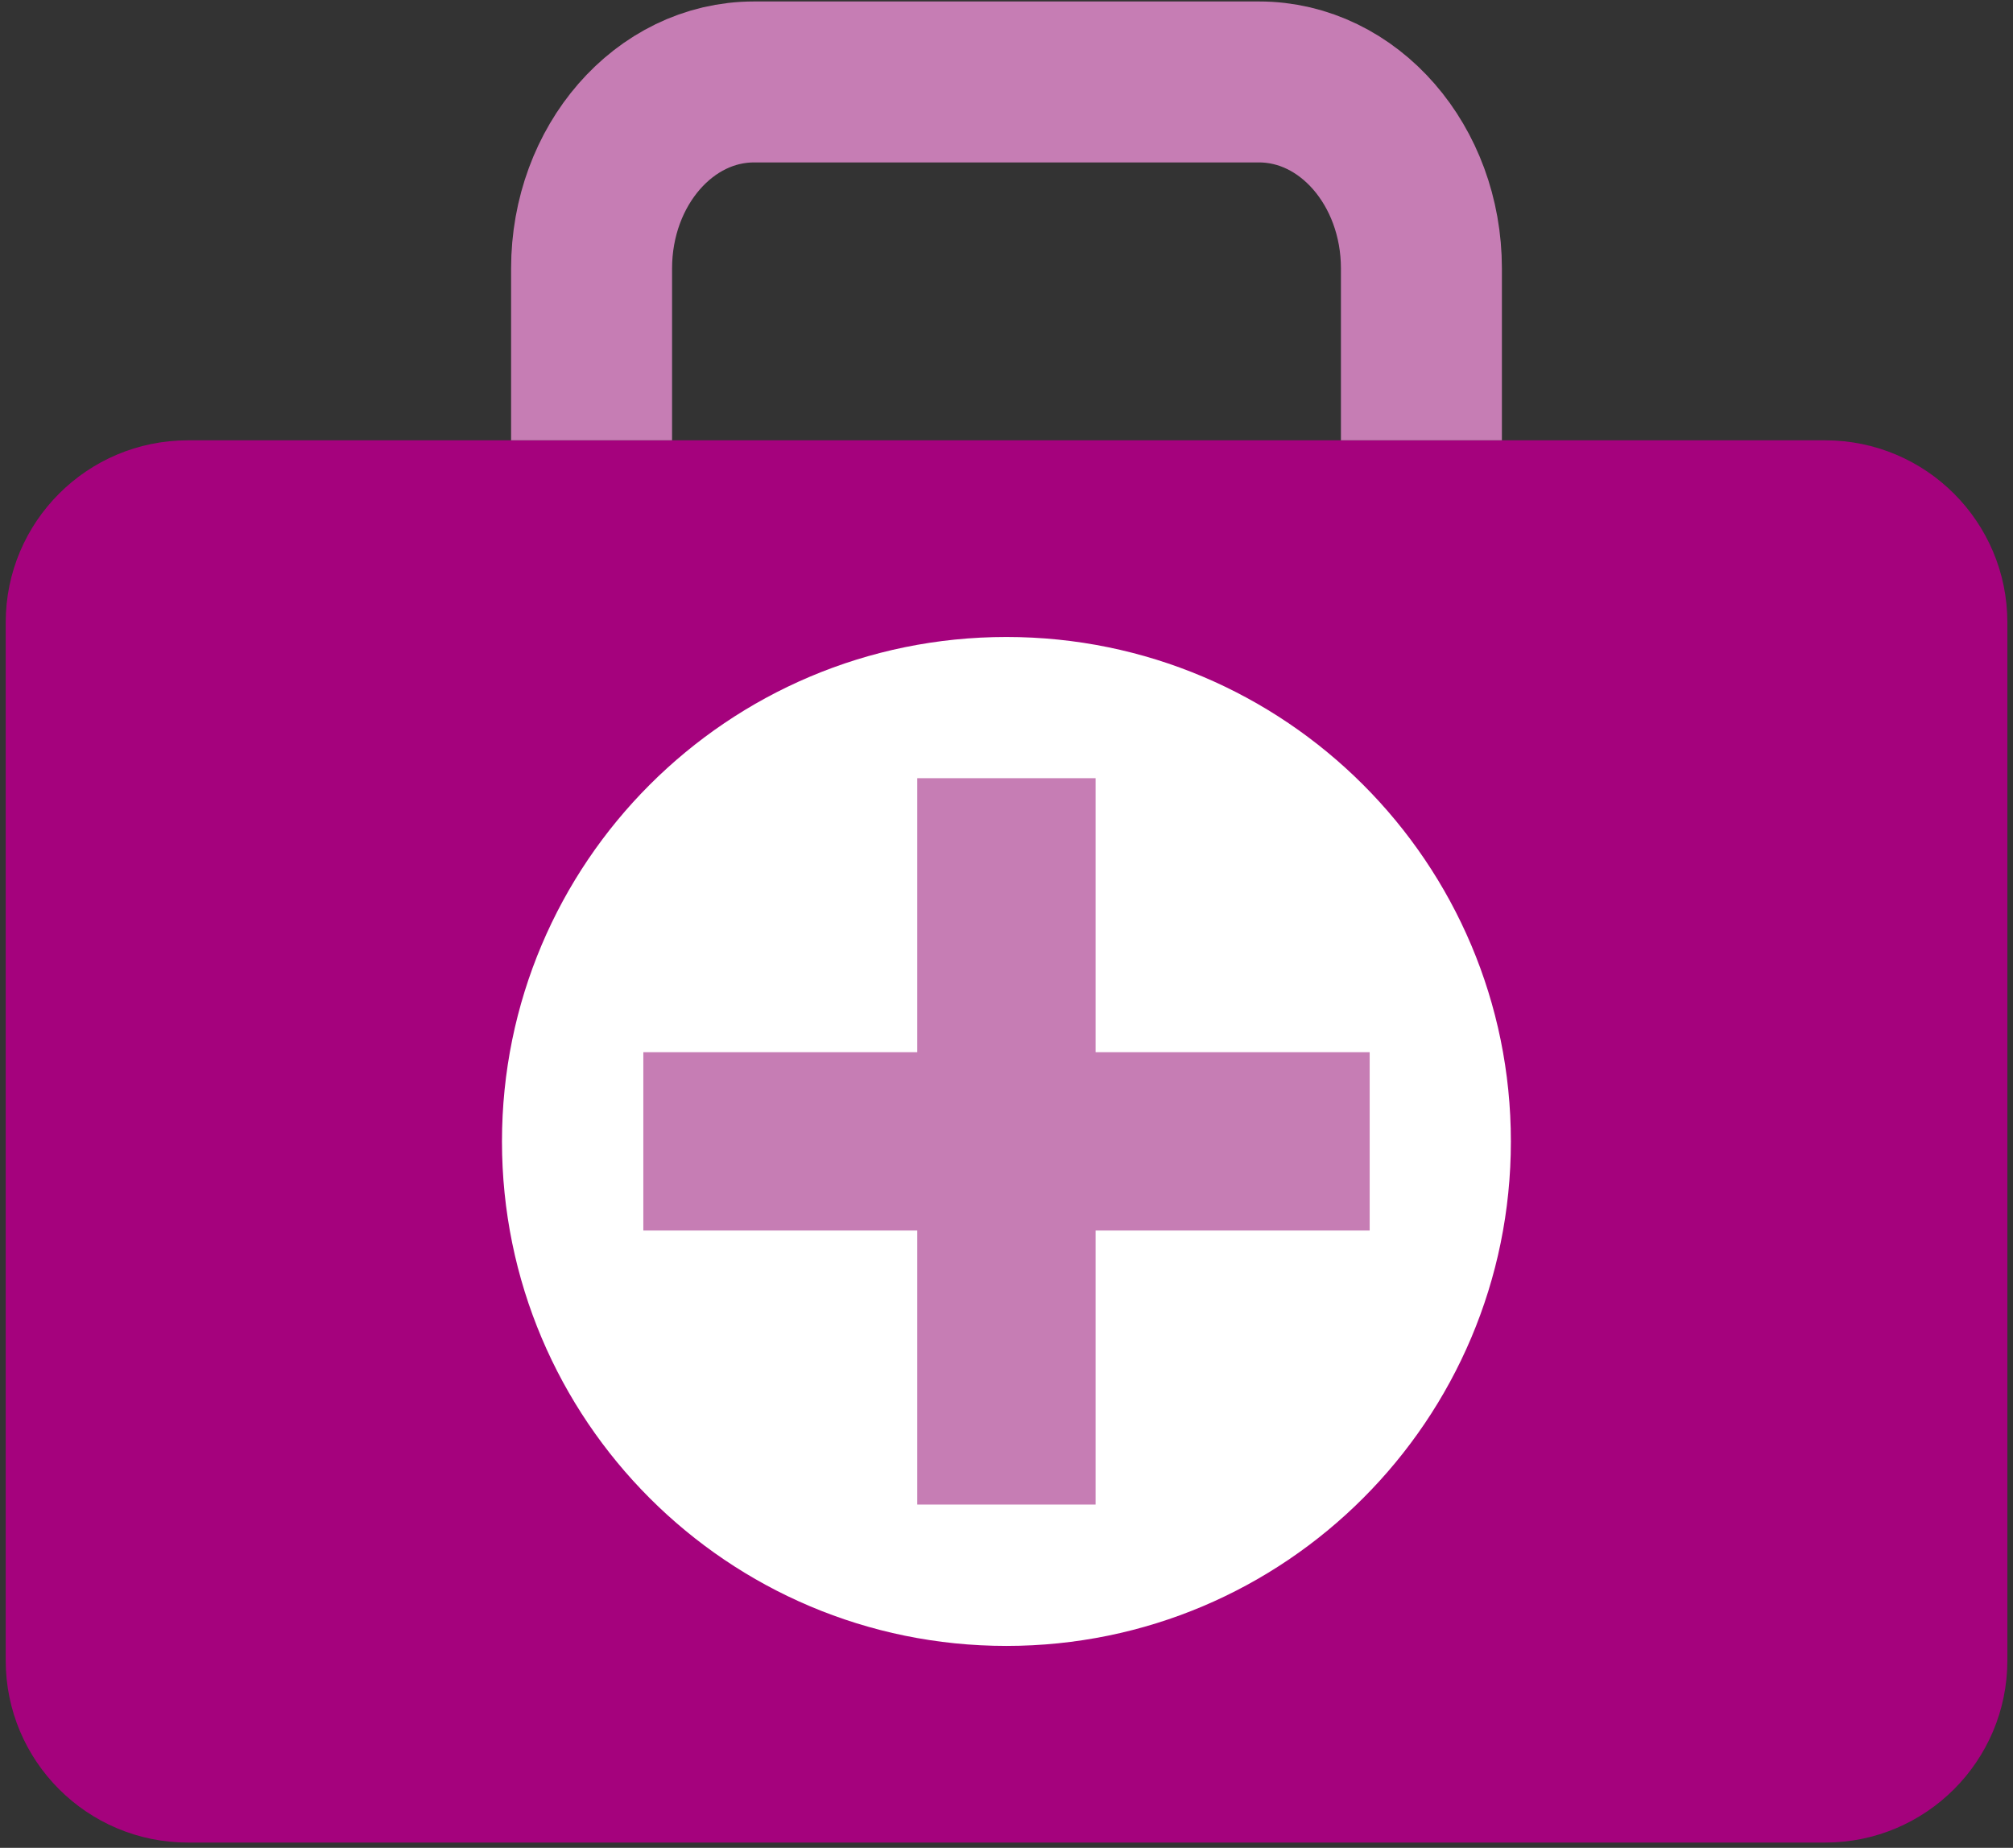
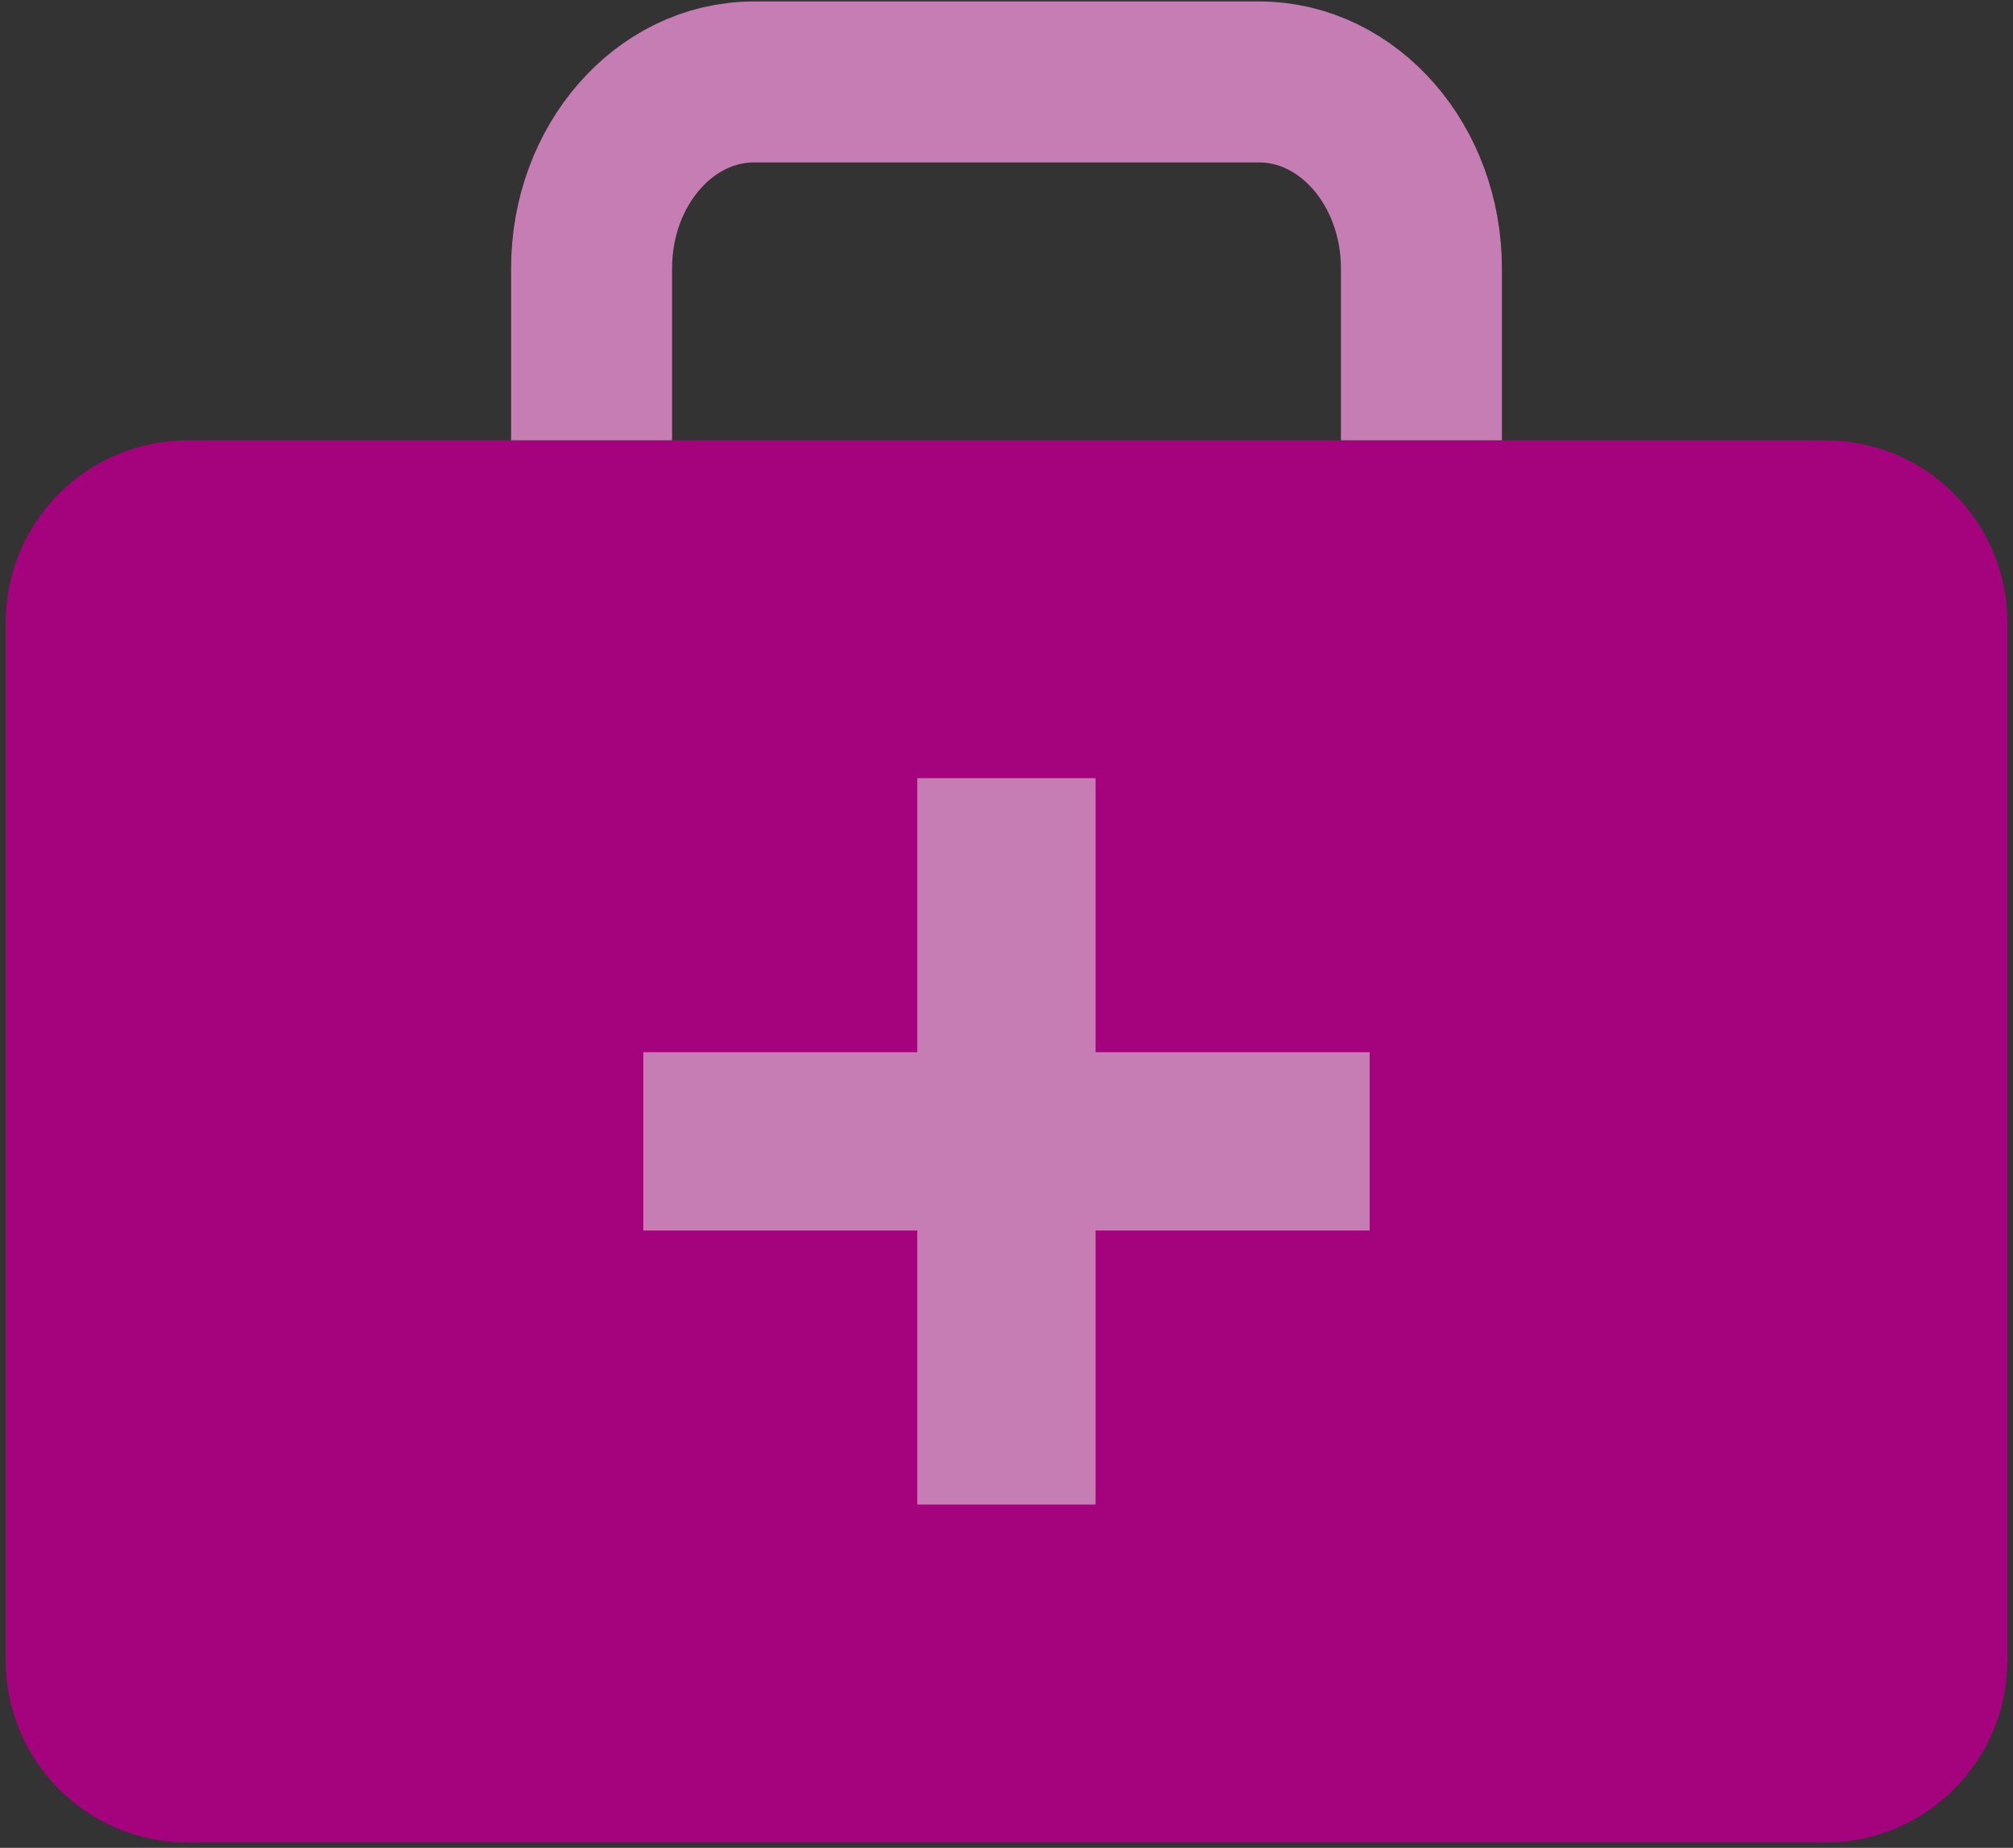
<svg xmlns="http://www.w3.org/2000/svg" width="268" height="246" viewBox="0 0 268 246" fill="none">
  <rect x="0" y="0" width="268" height="246" fill="#333333" stroke="none" />
  <path d="M243 58.62H25.01C11.617 58.62 0.76 69.477 0.76 82.87V221.05C0.76 234.443 11.617 245.3 25.01 245.3H243C256.393 245.3 267.25 234.443 267.25 221.05V82.87C267.25 69.477 256.393 58.62 243 58.62Z" fill="#A5027D" />
  <path d="M189.24 58.62V35.74C189.24 22.03 179.56 10.91 167.62 10.91H134H100.38C88.44 10.91 78.76 22.03 78.76 35.74V58.62" stroke="#C67DB4" stroke-width="21.43" stroke-miterlimit="10" />
-   <path d="M133.99 219.121C171.082 219.121 201.15 189.052 201.15 151.961C201.15 114.869 171.082 84.801 133.99 84.801C96.899 84.801 66.83 114.869 66.83 151.961C66.83 189.052 96.899 219.121 133.99 219.121Z" fill="white" />
  <path d="M145.86 103.601H122.12V200.301H145.86V103.601Z" fill="#C67DB4" />
  <path d="M182.35 163.82V140.08H85.65V163.82H182.35Z" fill="#C67DB4" />
</svg>